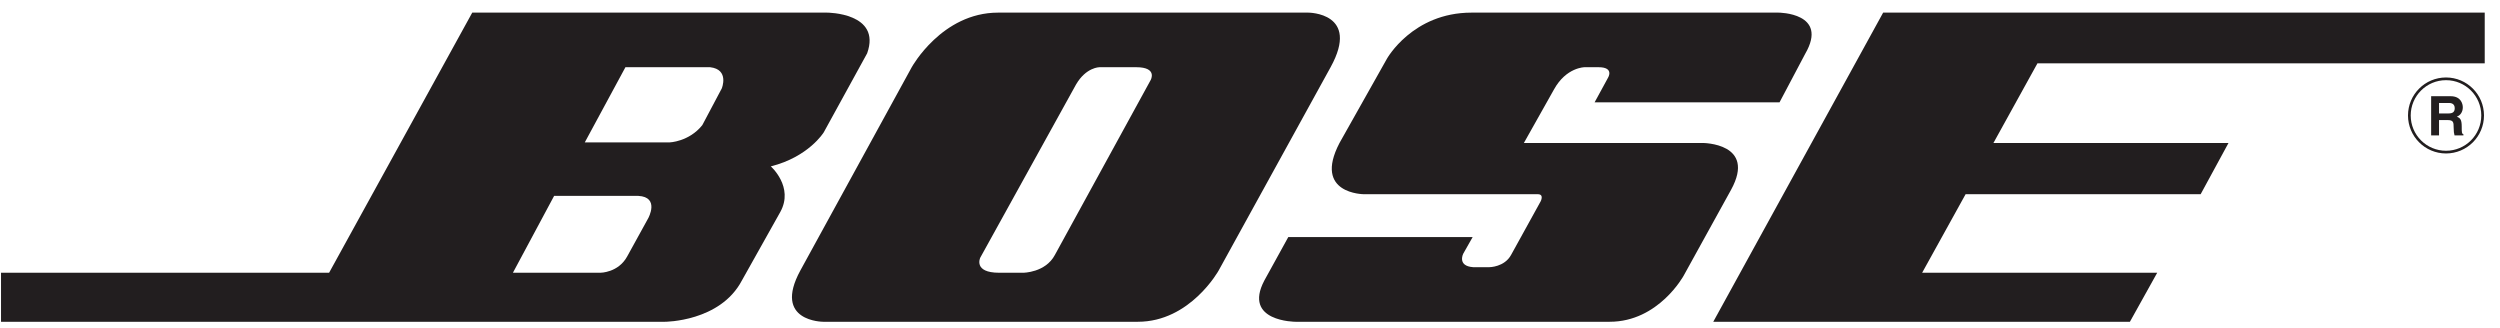
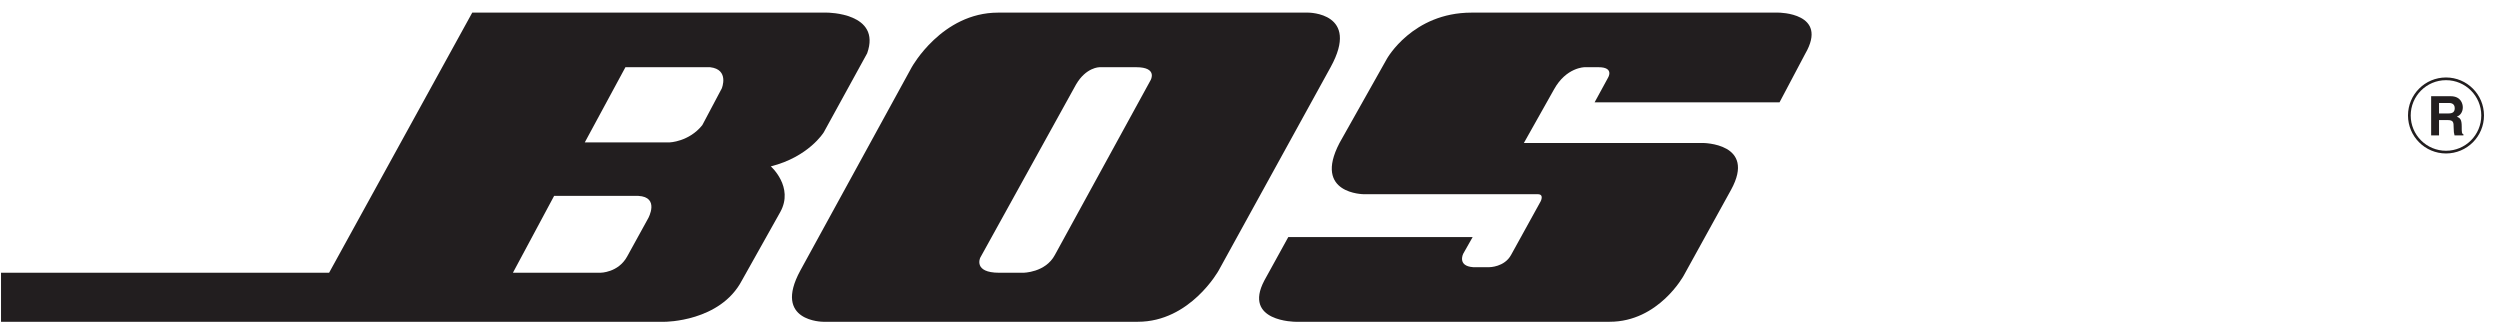
<svg xmlns="http://www.w3.org/2000/svg" width="100%" height="100%" viewBox="0 0 1846 242" version="1.1" xml:space="preserve" style="fill-rule:evenodd;clip-rule:evenodd;stroke-miterlimit:2;">
  <g transform="matrix(4.167,0,0,4.167,0,0)">
    <path d="M426.943,20.46C426.943,16.876 429.85,13.968 433.437,13.968C437.021,13.968 439.928,16.876 439.928,20.46C439.928,24.047 437.021,26.954 433.437,26.954C429.85,26.954 426.943,24.047 426.943,20.46Z" style="fill:none;stroke:rgb(34,30,31);stroke-width:0.48px;" />
    <path d="M430.803,23.988L432.201,23.988L432.201,21.275L433.679,21.275C434.736,21.275 434.792,21.64 434.792,22.587C434.792,23.304 434.851,23.66 434.947,23.988L436.528,23.988L436.528,23.804C436.222,23.69 436.222,23.437 436.222,22.422C436.222,21.128 435.918,20.915 435.357,20.665C436.033,20.433 436.414,19.776 436.414,19.011C436.414,18.412 436.081,17.049 434.26,17.049L430.803,17.049L430.803,23.988ZM432.201,20.103L432.201,18.247L433.983,18.247C434.821,18.247 434.984,18.79 434.984,19.158C434.984,19.842 434.622,20.103 433.879,20.103L432.201,20.103Z" style="fill:rgb(34,30,31);" />
-     <path d="M333.697,2.237L303.594,57.018L377.423,57.018L382.261,48.332L340.607,48.332L348.307,34.415L389.959,34.415L394.895,25.335L353.241,25.335L361.04,11.221L440.298,11.221L440.298,2.237L333.697,2.237Z" style="fill:rgb(34,30,31);fill-rule:nonzero;" />
    <path d="M260.756,2.237C250.293,2.237 245.753,10.43 245.753,10.43L237.363,25.335C232.626,34.415 241.706,34.415 241.706,34.415L272.502,34.415C273.687,34.415 272.997,35.698 272.997,35.698L267.765,45.175C266.58,47.345 263.915,47.345 263.915,47.345L261.053,47.345C258.19,47.148 259.277,44.975 259.277,44.975L260.954,42.014L228.284,42.014L224.039,49.714C220.189,57.018 229.567,57.018 229.567,57.018L285.235,57.018C293.92,57.018 298.361,48.825 298.361,48.825L306.751,33.627C311.294,25.335 301.719,25.335 301.719,25.335L270.034,25.335L275.364,15.859C277.537,11.91 280.793,11.91 280.793,11.91L283.262,11.91C286.124,11.91 284.939,13.785 284.939,13.785L282.569,18.13L315.338,18.13L319.881,9.541C324.125,2.237 315.141,2.237 315.141,2.237L260.756,2.237Z" style="fill:rgb(34,30,31);fill-rule:nonzero;" />
    <path d="M201.338,11.91C205.188,11.91 203.904,14.181 203.904,14.181L186.928,45.175C185.25,48.332 181.301,48.332 181.301,48.332L177.057,48.332C172.419,48.332 173.7,45.667 173.7,45.667L190.677,14.97C192.455,11.91 194.822,11.91 194.822,11.91L201.338,11.91ZM176.86,2.237C166.891,2.237 161.561,11.91 161.561,11.91L141.82,47.938C136.883,57.018 145.867,57.018 145.867,57.018L201.633,57.018C210.913,57.018 215.945,47.938 215.945,47.938L235.784,11.91C241.115,2.237 231.836,2.237 231.836,2.237L176.86,2.237Z" style="fill:rgb(34,30,31);" />
    <path d="M117.835,57.018C117.835,57.018 127.607,57.018 131.457,49.714L138.265,37.573C140.734,33.131 136.588,29.481 136.588,29.481C143.3,27.801 145.966,23.458 145.966,23.458L153.663,9.442C156.23,2.237 146.557,2.237 146.557,2.237L83.683,2.237L58.317,48.332L0.181,48.332L0.181,57.018L117.835,57.018ZM90.889,48.332L98.192,34.71L113.098,34.71C116.946,34.907 114.874,38.659 114.874,38.659L111.122,45.47C109.543,48.332 106.386,48.332 106.386,48.332L90.889,48.332ZM125.831,11.91C129.284,12.304 127.902,15.662 127.902,15.662L124.449,22.175C122.079,25.136 118.626,25.237 118.626,25.237L103.622,25.237L110.827,11.91L125.831,11.91Z" style="fill:rgb(34,30,31);" />
  </g>
</svg>